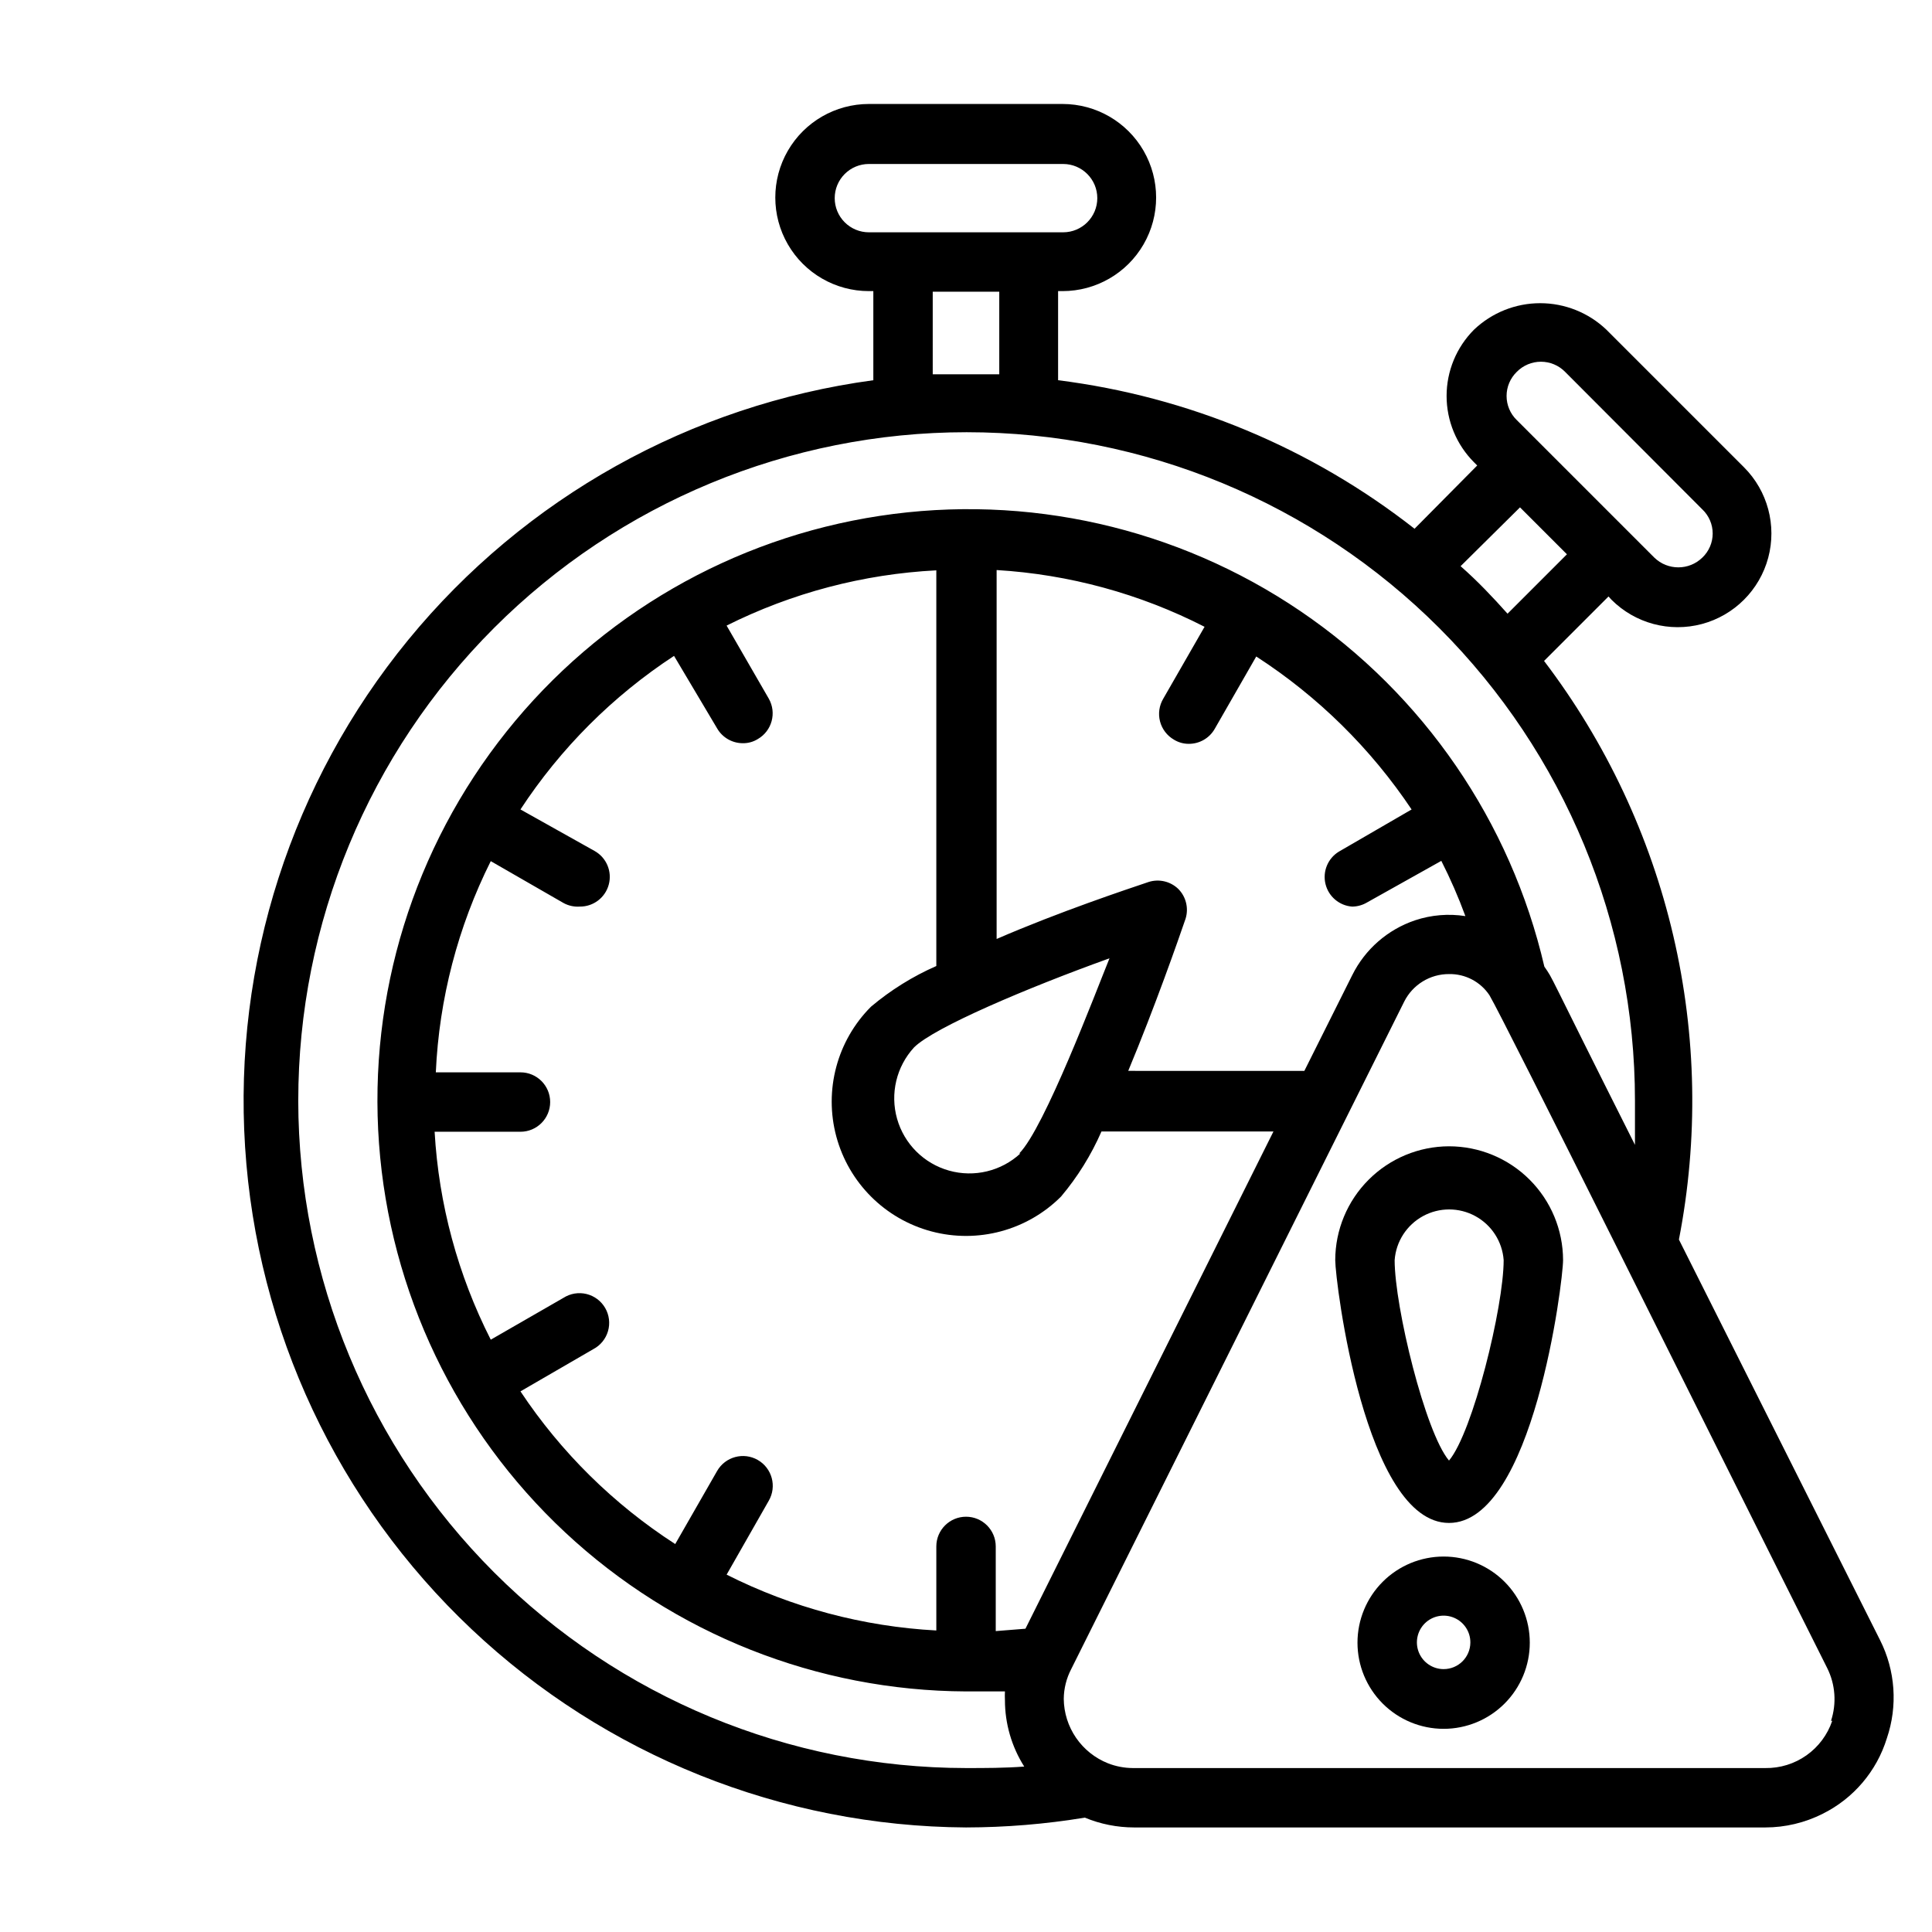
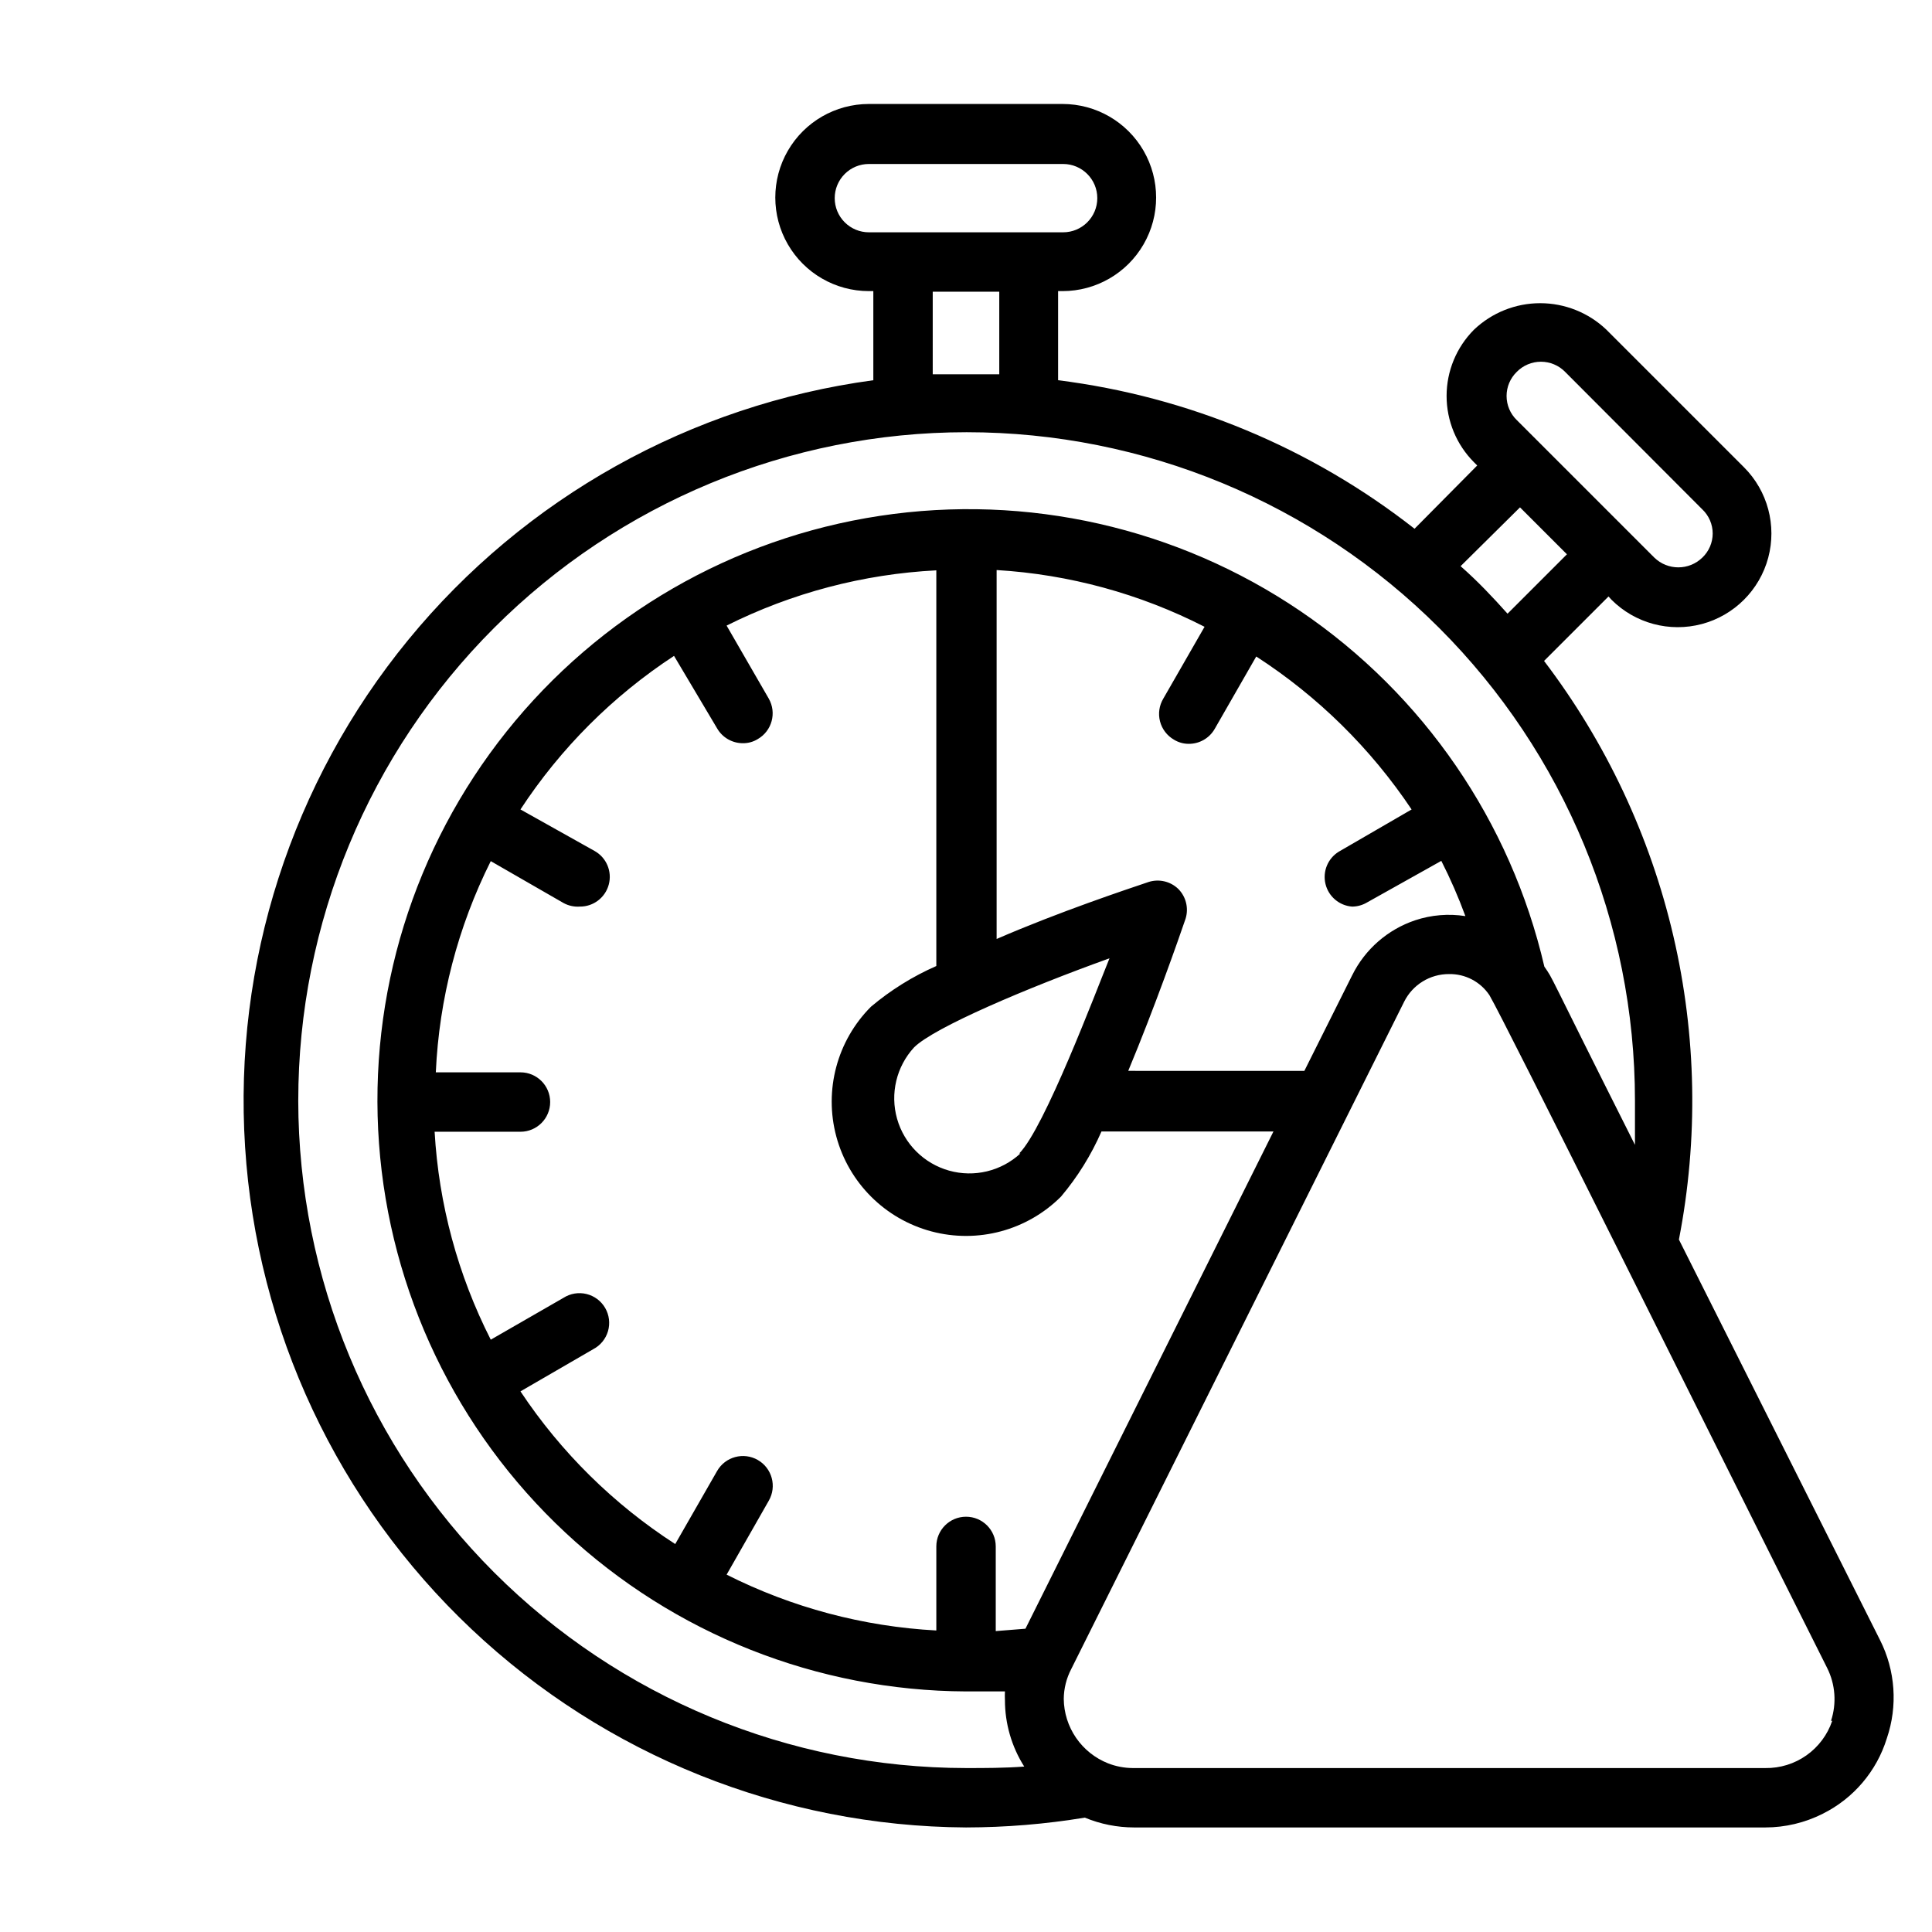
<svg xmlns="http://www.w3.org/2000/svg" fill="#000000" width="800px" height="800px" version="1.1" viewBox="144 144 512 512">
  <g>
    <path d="m588.93 472.5c5.18-26.637 4.676-54.066-1.484-80.492-6.16-26.426-17.832-51.254-34.254-72.855l17.082-17.082 0.789 0.867c6.269 6.269 15.41 8.719 23.98 6.426 8.566-2.297 15.258-8.988 17.555-17.555 2.293-8.57-0.156-17.711-6.426-23.98l-36.449-36.449c-4.731-4.512-11.016-7.031-17.555-7.031-6.539 0-12.824 2.519-17.555 7.031-4.644 4.664-7.25 10.977-7.25 17.555 0 6.582 2.606 12.895 7.25 17.555l0.867 0.867-16.609 16.766c-27.348-21.426-59.996-35.031-94.465-39.359v-23.617h1.18c8.859 0 17.047-4.727 21.477-12.398 4.43-7.672 4.43-17.125 0-24.797-4.43-7.672-12.617-12.398-21.477-12.398h-51.324c-8.859 0-17.047 4.727-21.477 12.398s-4.43 17.125 0 24.797 12.617 12.398 21.477 12.398h1.18v23.617c-48.316 6.516-92.363 31.109-123.26 68.82-30.898 37.715-46.348 85.738-43.23 134.39 3.113 48.652 24.562 94.316 60.02 127.78 35.453 33.465 82.277 52.238 131.03 52.539 10.547-0.02 21.078-0.887 31.488-2.602 4.141 1.715 8.582 2.598 13.066 2.602h167.28c5.277-0.004 10.48-1.246 15.191-3.621 8.168-4.059 14.312-11.285 17.004-19.996 2.926-8.578 2.273-17.969-1.812-26.059zm-42.98-229.94c1.688-1.727 4-2.699 6.418-2.699 2.414 0 4.727 0.973 6.414 2.699l36.367 36.449v-0.004c1.742 1.664 2.731 3.969 2.731 6.379 0 2.406-0.988 4.711-2.731 6.375-3.547 3.461-9.203 3.461-12.75 0l-36.449-36.449v0.004c-1.723-1.676-2.691-3.977-2.691-6.379s0.969-4.699 2.691-6.375zm0.867 35.895 12.438 12.438-15.742 15.742c-3.938-4.41-7.871-8.582-12.438-12.594zm-181.61-81.945c0-2.402 0.953-4.703 2.652-6.402s4-2.652 6.402-2.652h51.484-0.004c5 0 9.055 4.055 9.055 9.055s-4.055 9.051-9.055 9.051h-51.48c-2.402 0-4.703-0.953-6.402-2.652-1.699-1.695-2.652-4-2.652-6.398zm25.977 24.797h17.633v21.883h-8.816-8.816zm-168.14 214.36c0-46.977 18.66-92.027 51.879-125.25 33.215-33.215 78.266-51.875 125.24-51.875s92.027 18.66 125.24 51.875c33.219 33.219 51.879 78.27 51.879 125.25v11.73c-24.246-48.176-21.332-43.297-24.008-47.23l-0.004-0.004c-8.918-38.426-32.008-72.074-64.656-94.219-32.645-22.145-72.445-31.156-111.45-25.234-39 5.918-74.332 26.336-98.938 57.172-24.605 30.832-36.668 69.816-33.785 109.16 2.883 39.34 20.504 76.148 49.344 103.07 28.836 26.918 66.77 41.961 106.22 42.133h10.312c-0.039 0.758-0.039 1.52 0 2.281 0 6.246 1.773 12.359 5.113 17.633-5.273 0.395-10.309 0.395-15.426 0.395-46.91-0.043-91.883-18.688-125.06-51.848-33.176-33.164-51.844-78.129-51.906-125.04zm192.71 139.96-7.871 0.629v-22.438c0-4.348-3.523-7.871-7.871-7.871s-7.875 3.523-7.875 7.871v22.277c-19.348-1.039-38.27-6.078-55.574-14.797l11.176-19.602c2.176-3.781 0.871-8.609-2.91-10.785-3.781-2.172-8.613-0.871-10.785 2.914l-11.098 19.363h-0.004c-16.305-10.523-30.27-24.297-41.012-40.461l19.285-11.18c1.902-0.992 3.316-2.723 3.914-4.781 0.598-2.059 0.328-4.277-0.746-6.133-1.074-1.855-2.859-3.195-4.941-3.707-2.086-0.512-4.285-0.148-6.098 1.004l-19.285 11.098c-8.715-17.141-13.781-35.902-14.879-55.102h22.75c4.348 0 7.871-3.527 7.871-7.875 0-4.348-3.523-7.871-7.871-7.871h-22.434c0.879-19.469 5.84-38.539 14.562-55.969l19.285 11.098c1.324 0.723 2.828 1.051 4.332 0.945 3.582 0.027 6.731-2.375 7.656-5.836 0.93-3.465-0.602-7.117-3.723-8.883l-19.68-11.023c10.629-16.215 24.48-30.07 40.699-40.695l11.414 19.207c1.41 2.445 4.023 3.945 6.848 3.934 1.391 0.016 2.758-0.367 3.938-1.102 3.746-2.16 5.047-6.941 2.91-10.707l-11.18-19.363h0.004c17.316-8.664 36.238-13.648 55.574-14.641v104.86c-6.258 2.746-12.09 6.379-17.316 10.781-8.984 9-12.488 22.113-9.188 34.395 3.301 12.281 12.906 21.867 25.191 25.148s25.391-0.238 34.375-9.238c4.379-5.203 7.984-11.008 10.707-17.242h45.578zm-1.34-125.95h0.004c-5.086 4.699-12.246 6.422-18.91 4.547-6.664-1.871-11.879-7.07-13.77-13.73-1.891-6.66-0.188-13.824 4.496-18.922 5.273-5.273 29.914-15.742 51.797-23.617-3.621 8.898-17.238 45.031-23.93 51.723zm87.93-47.23-12.676 25.348-46.676-0.004c7.086-17.004 13.305-34.793 15.191-40.305 0.871-2.769 0.145-5.797-1.887-7.871-2.074-2.035-5.102-2.762-7.875-1.891-5.59 1.891-23.617 7.871-40.305 15.113v-97.77c19.211 1.156 37.973 6.273 55.105 15.039l-10.941 19.047c-1.082 1.812-1.395 3.984-0.859 6.027 0.531 2.043 1.863 3.785 3.691 4.84 1.184 0.73 2.547 1.113 3.938 1.102 2.824 0.012 5.438-1.492 6.848-3.938l11.02-19.207c16.344 10.566 30.352 24.363 41.172 40.539l-19.285 11.18c-2.914 1.785-4.344 5.25-3.535 8.574 0.809 3.32 3.668 5.742 7.078 5.988 1.387-0.016 2.742-0.395 3.934-1.102l19.68-11.02c2.414 4.75 4.543 9.637 6.379 14.641-4.461-0.695-9.02-0.32-13.305 1.102-7.277 2.445-13.281 7.684-16.688 14.562zm127.21 197.59h0.004c-1.25 3.691-3.637 6.891-6.82 9.141-3.18 2.25-6.996 3.43-10.891 3.375h-167.6c-2.262-0.008-4.504-0.434-6.613-1.258-3.43-1.363-6.375-3.715-8.465-6.754-2.09-3.043-3.227-6.641-3.262-10.328 0.027-2.742 0.703-5.441 1.969-7.875l88.242-176.88c2.25-4.504 6.856-7.34 11.887-7.32 4.289-0.082 8.324 2.023 10.707 5.59 3.938 6.613 57.309 114.14 89.504 178.3 2.18 4.352 2.547 9.387 1.023 14.012z" />
-     <path d="m528 447.78c-7.988 0.02-15.645 3.203-21.293 8.855-5.652 5.648-8.836 13.305-8.855 21.293 0 5.668 7.871 69.668 30.148 69.668s30.23-64 30.23-69.668c-0.02-8-3.215-15.672-8.883-21.32-5.664-5.652-13.344-8.828-21.348-8.828zm0 83.285c-6.297-7.477-14.406-40.699-14.406-53.137h0.004c0.359-4.906 3.191-9.293 7.512-11.648 4.32-2.356 9.543-2.356 13.863 0s7.152 6.742 7.512 11.648c0 12.441-8.184 45.66-14.484 53.137z" />
-     <path d="m526.58 556.5c-6.055 0-11.863 2.402-16.145 6.684s-6.688 10.09-6.688 16.145c0 6.055 2.406 11.859 6.688 16.141s10.09 6.688 16.145 6.688c6.055 0 11.859-2.406 16.141-6.688s6.688-10.086 6.688-16.141c0-6.055-2.406-11.863-6.688-16.145s-10.086-6.684-16.141-6.684zm0 29.836v-0.004c-2.875 0-5.461-1.734-6.555-4.391-1.09-2.656-0.469-5.711 1.57-7.731 2.043-2.019 5.106-2.606 7.75-1.484 2.644 1.121 4.352 3.727 4.316 6.602-0.043 3.883-3.199 7.004-7.082 7.004z" />
  </g>
</svg>